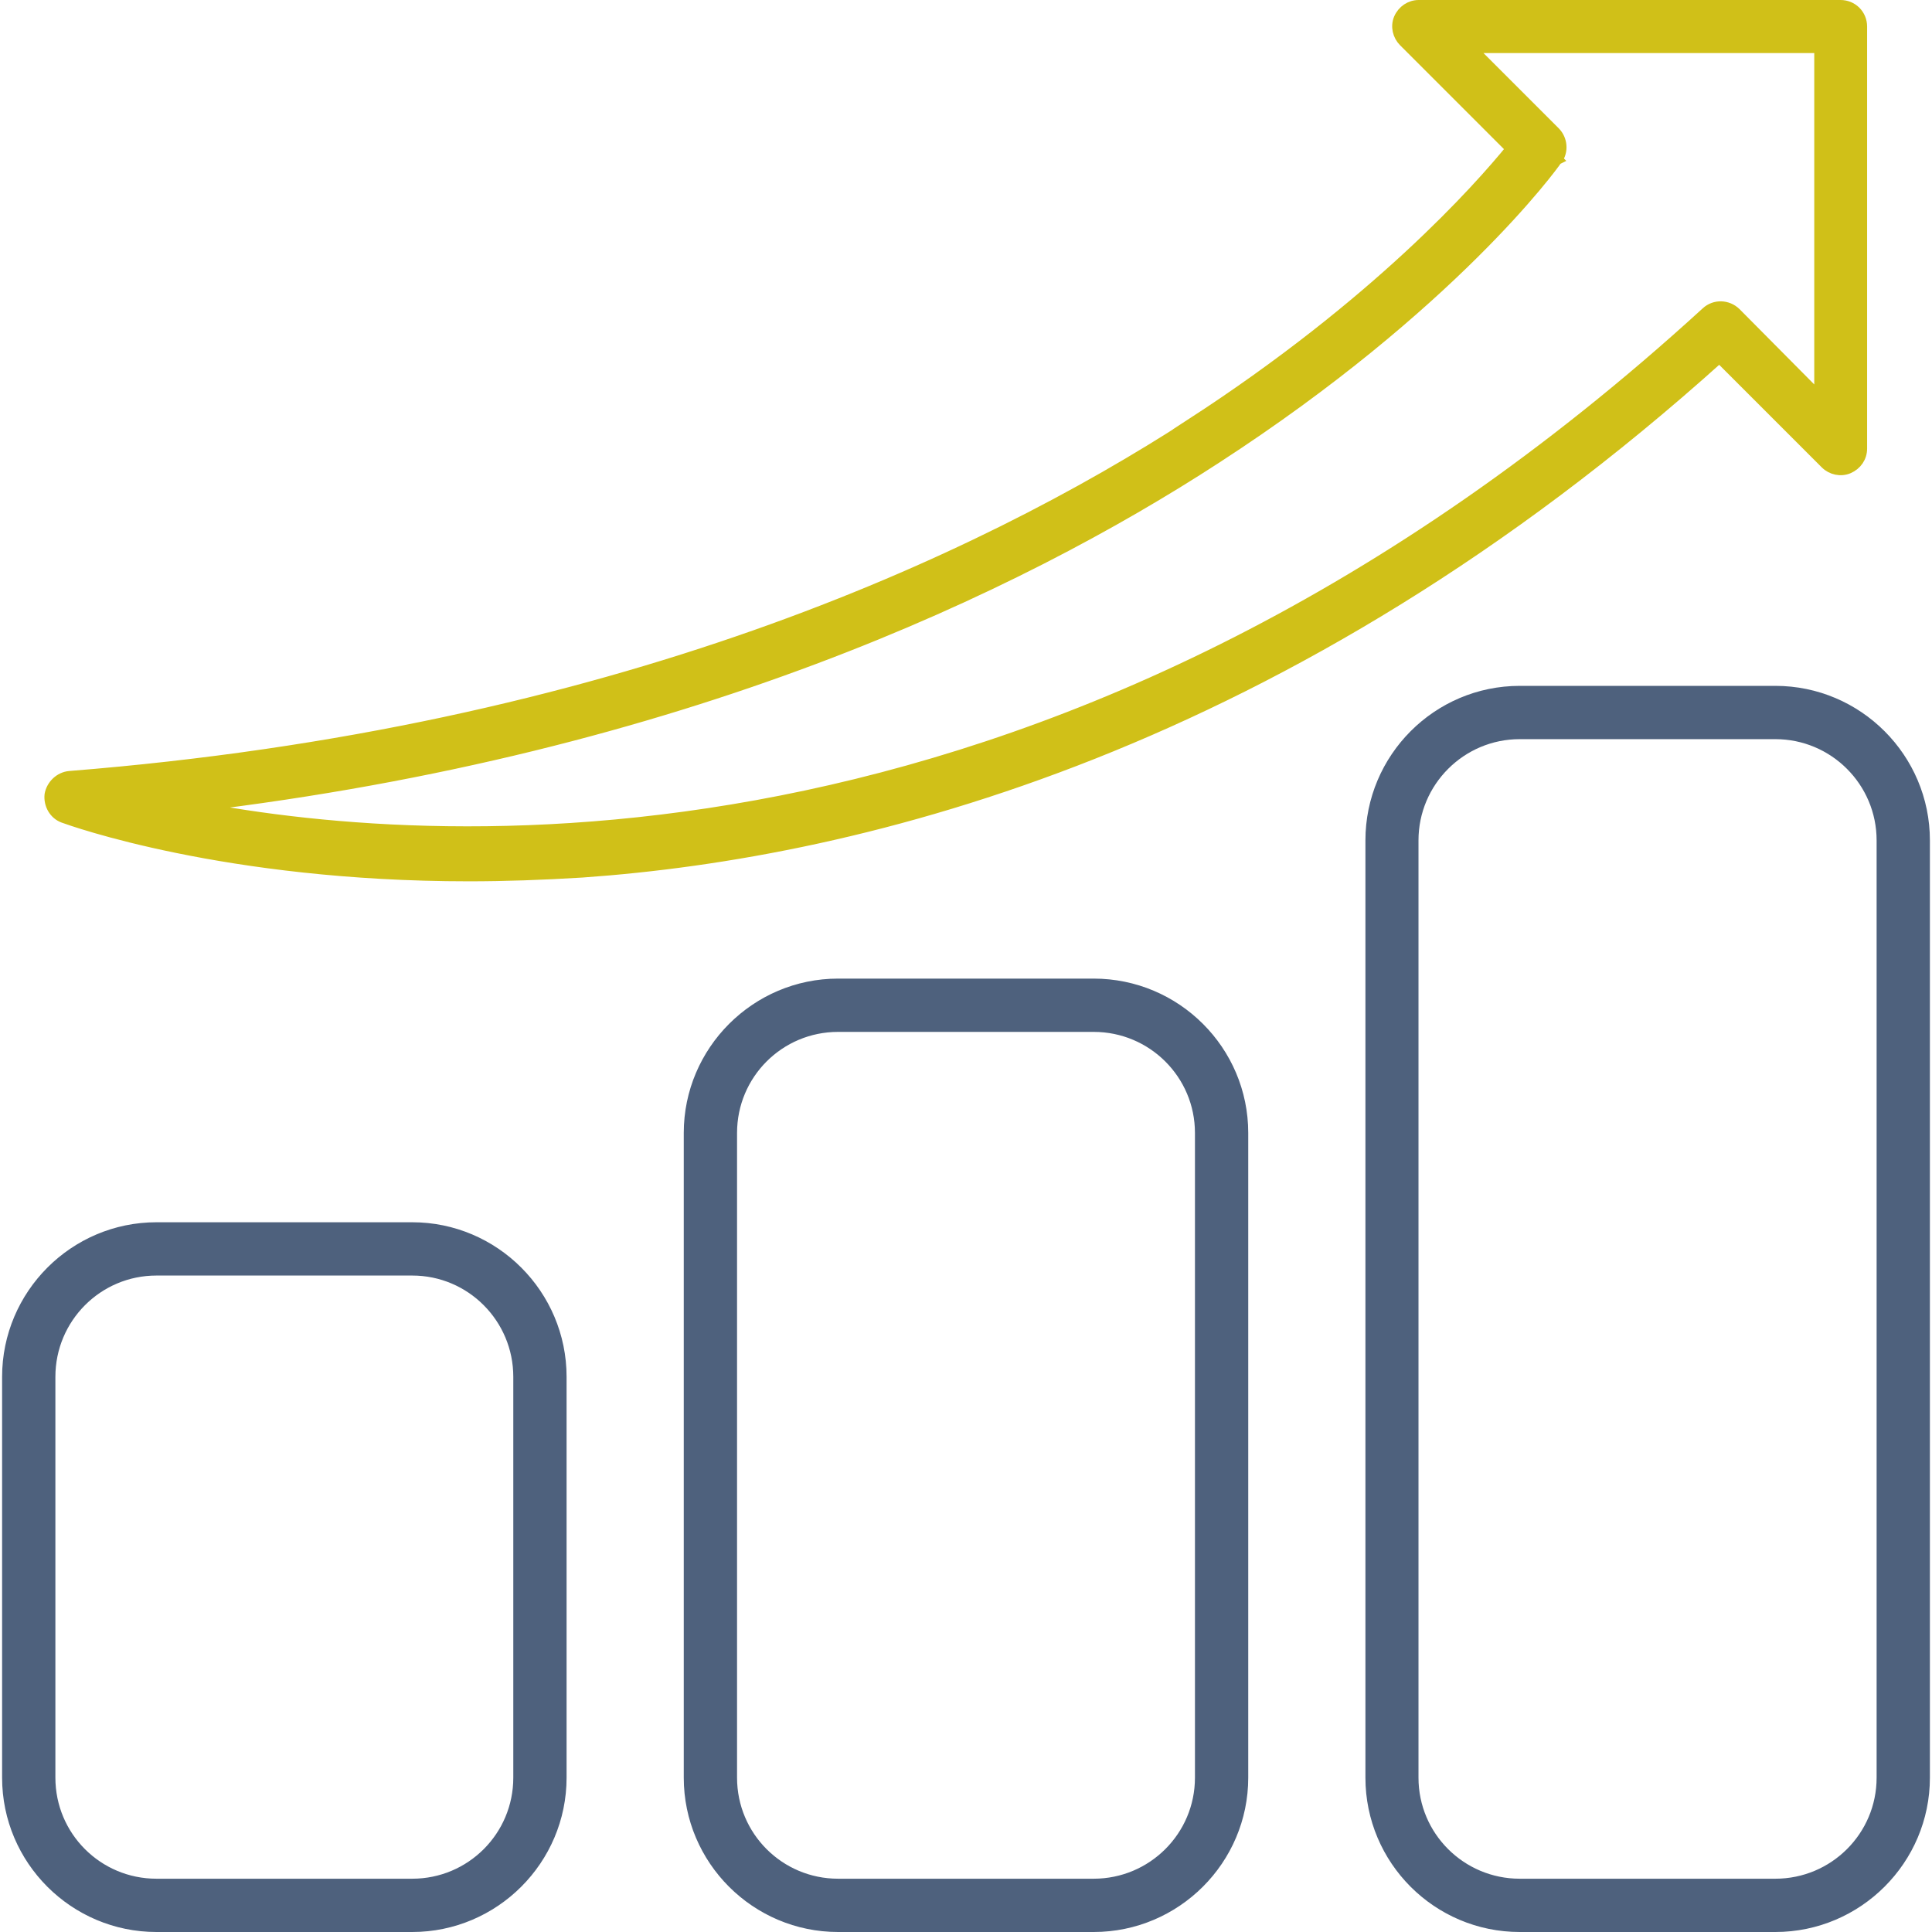
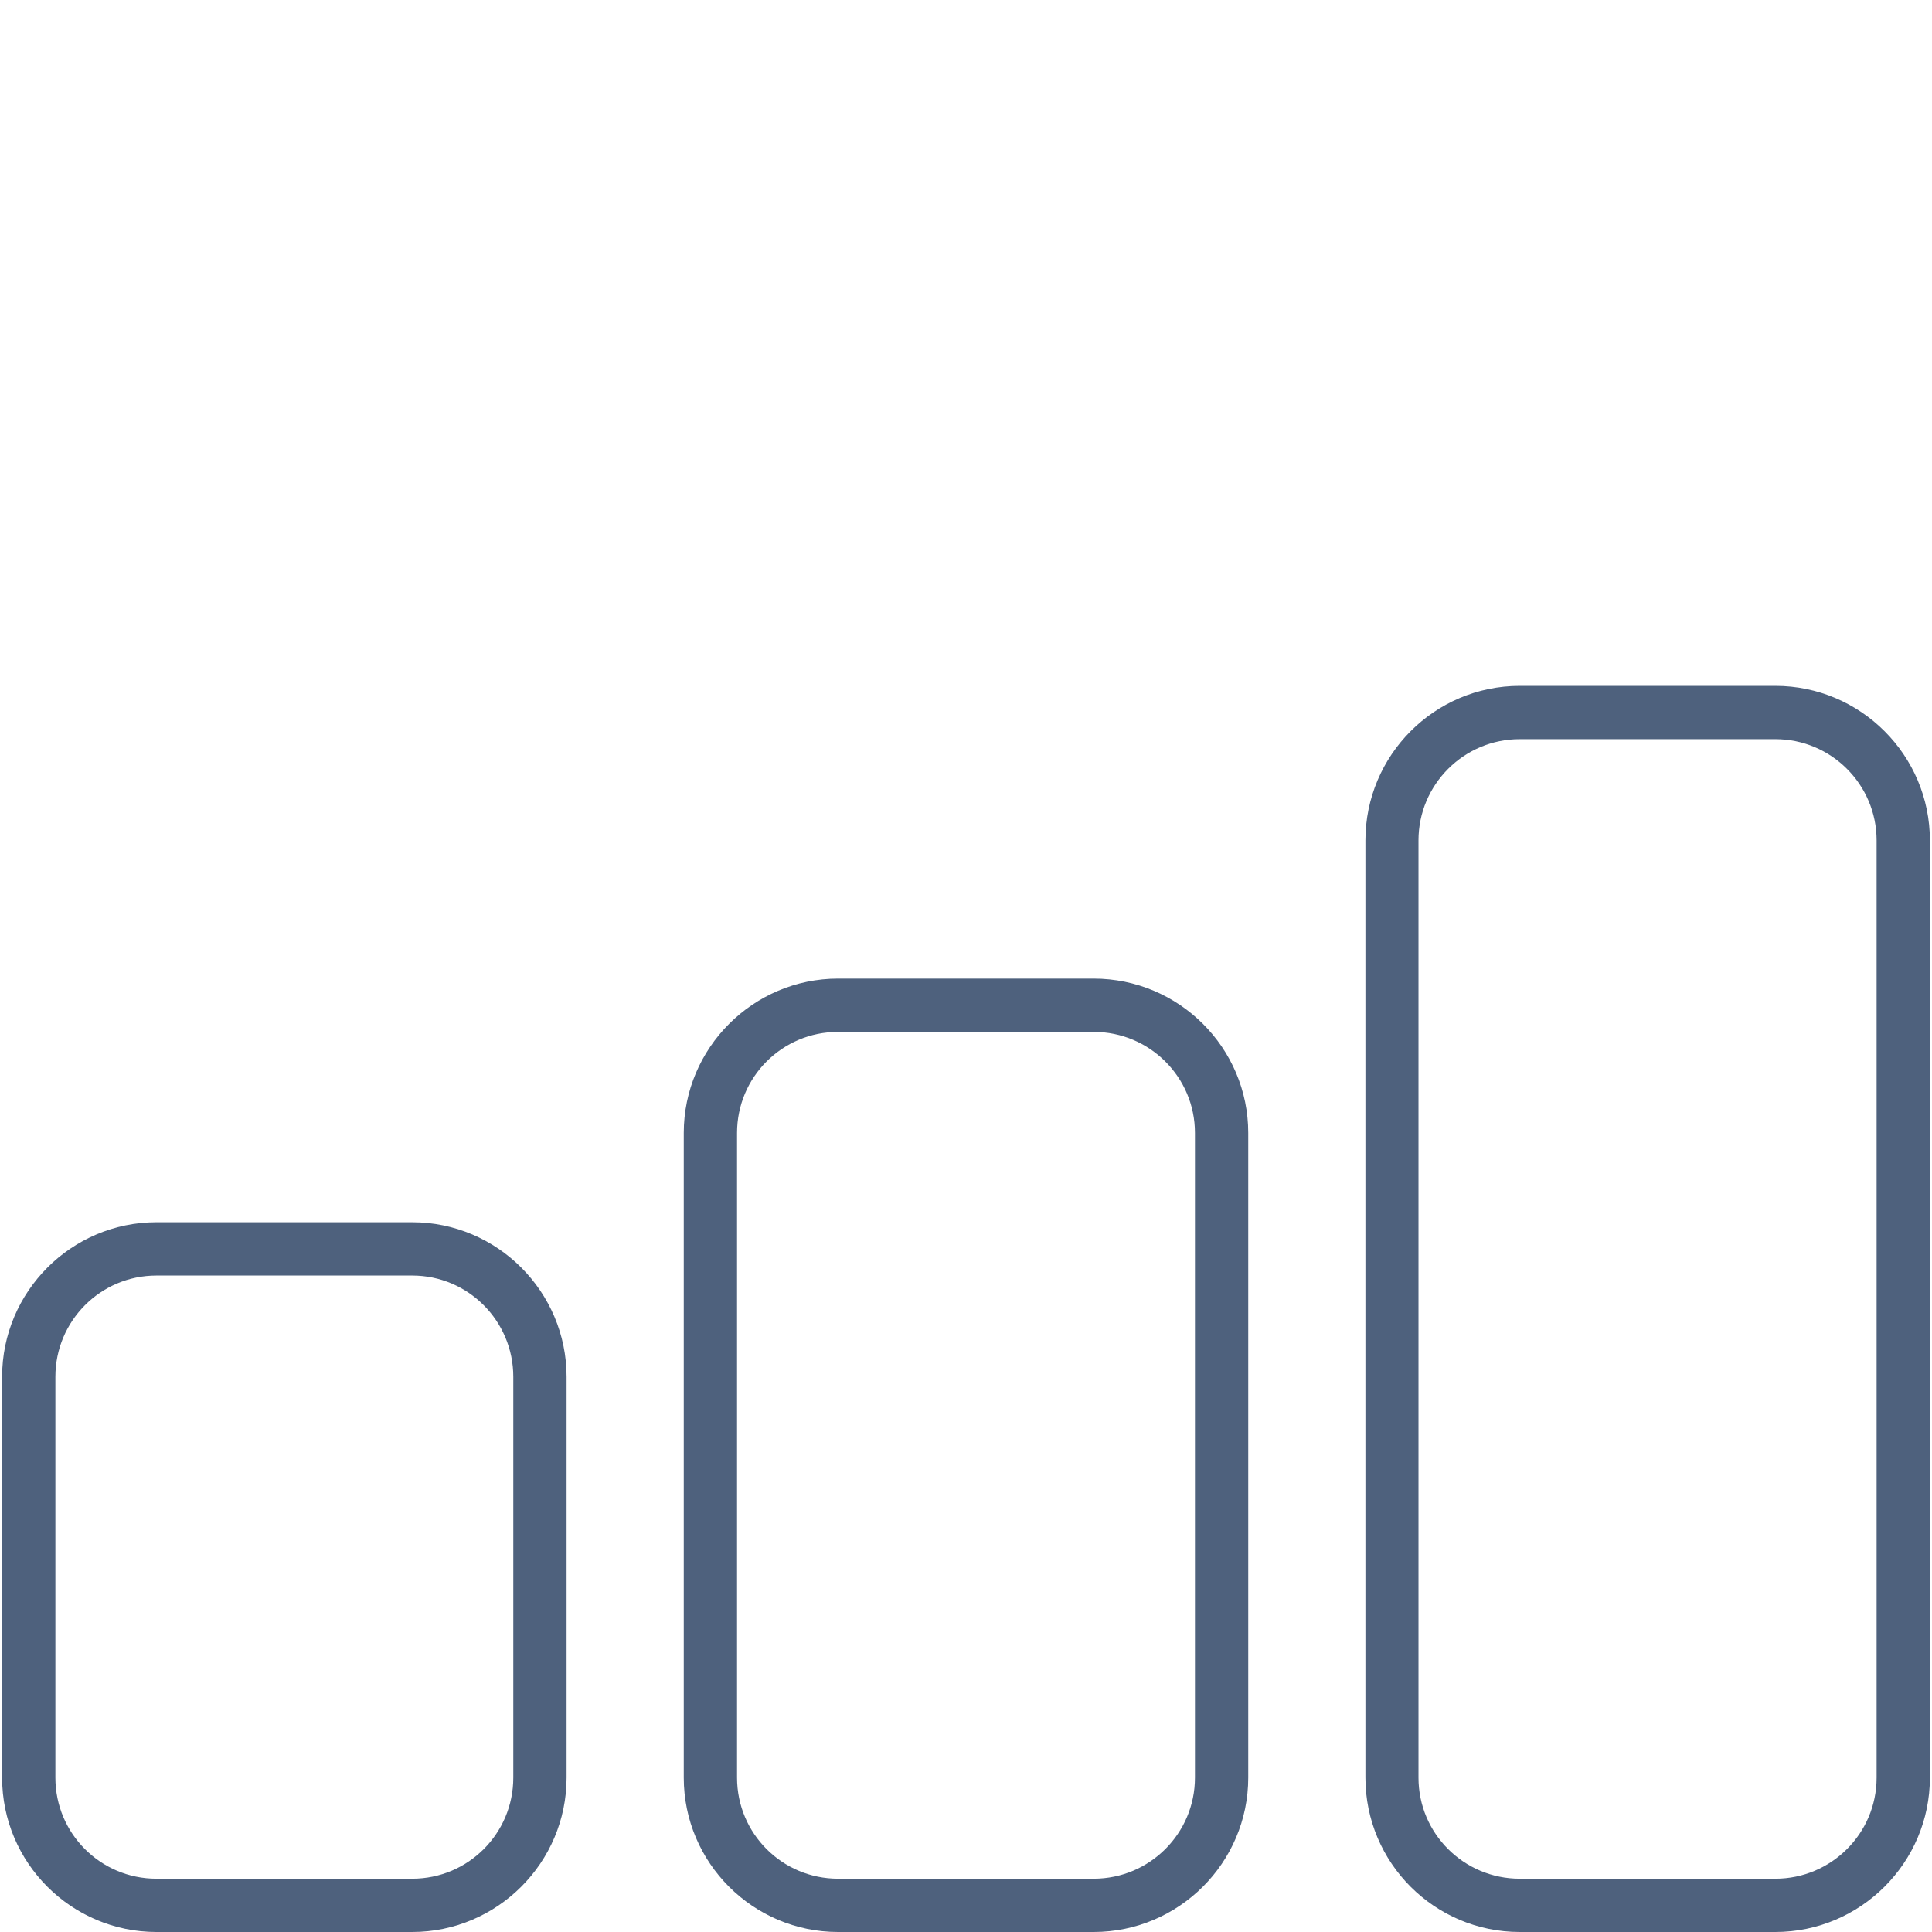
<svg xmlns="http://www.w3.org/2000/svg" xml:space="preserve" width="283px" height="283px" version="1.1" style="shape-rendering:geometricPrecision; text-rendering:geometricPrecision; image-rendering:optimizeQuality; fill-rule:evenodd; clip-rule:evenodd" viewBox="0 0 87.19 87.38">
  <defs>
    <style type="text/css"> .str1 {stroke:#4E617D;stroke-width:0.48;stroke-miterlimit:22.926} .str0 {stroke:#D0C018;stroke-width:0.48;stroke-miterlimit:22.926} .fil1 {fill:#4E617D} .fil0 {fill:#D0C018} </style>
  </defs>
  <g id="Слой_x0020_1">
-     <path class="fil0 str0" d="M53.78 19.18c-9.55,6.19 -26.11,13.97 -50.73,15.93 -0.44,0.04 -0.81,0.39 -0.89,0.83 -0.05,0.45 0.2,0.89 0.62,1.04 0.33,0.12 7.3,2.64 18.33,2.64 1.61,0 3.33,-0.06 5.12,-0.17 12.68,-0.89 31.85,-5.65 51.44,-23.28l4.8 4.8c0.27,0.27 0.69,0.36 1.04,0.21 0.37,-0.16 0.6,-0.5 0.6,-0.89l0 -19.09c0,-0.53 -0.42,-0.96 -0.96,-0.96l-19.08 0c-0.38,0 -0.73,0.23 -0.89,0.6 -0.15,0.36 -0.05,0.77 0.22,1.04l4.85 4.85c-1.45,1.78 -6.05,6.98 -14.49,12.45l0.02 0zm16.56 -11.97c0.27,-0.38 0.22,-0.9 -0.1,-1.23l-3.82 -3.82 15.78 0 0 15.81 -3.79 -3.82c-0.37,-0.36 -0.95,-0.38 -1.33,-0.03 -28.79,26.32 -57.01,24.54 -68.38,22.36 22.08,-2.63 37.21,-9.9 46.22,-15.76 10.62,-6.89 15.23,-13.23 15.4,-13.5l0.02 -0.01z" />
    <path class="fil1 str1" d="M80.2 31.26l-11.56 0c-3.72,0 -6.74,3.03 -6.74,6.75l0 42.39c0,3.72 3.02,6.74 6.74,6.74l11.56 0c3.72,0 6.75,-3.03 6.75,-6.74l0 -42.39c0,-3.72 -3.03,-6.75 -6.75,-6.75l0 0zm4.82 49.14c0,2.66 -2.16,4.81 -4.82,4.81l-11.56 0c-2.66,0 -4.82,-2.15 -4.82,-4.81l0 -42.39c0,-2.66 2.16,-4.82 4.82,-4.82l11.56 0c2.66,0 4.82,2.16 4.82,4.82l0 42.39z" />
    <path class="fil1 str1" d="M6.98 87.14l11.57 0c3.71,0 6.74,-3.03 6.74,-6.74l0 -18.13c0,-3.72 -3.03,-6.75 -6.74,-6.75l-11.57 0c-3.71,0 -6.74,3.03 -6.74,6.75l0 18.13c0,3.72 3.03,6.74 6.74,6.74l0 0zm-4.81 -24.87c0,-2.66 2.15,-4.82 4.81,-4.82l11.57 0c2.66,0 4.81,2.16 4.81,4.82l0 18.13c0,2.66 -2.15,4.81 -4.81,4.81l-11.57 0c-2.66,0 -4.81,-2.15 -4.81,-4.81l0 -18.13z" />
    <path class="fil1 str1" d="M37.81 87.14l11.56 0c3.72,0 6.75,-3.03 6.75,-6.74l0 -29.16c0,-3.72 -3.03,-6.74 -6.75,-6.74l-11.56 0c-3.71,0 -6.74,3.03 -6.74,6.74l0 29.16c0,3.72 3.03,6.74 6.74,6.74l0 0zm-4.81 -35.9c0,-2.66 2.15,-4.81 4.81,-4.81l11.56 0c2.66,0 4.82,2.15 4.82,4.81l0 29.16c0,2.66 -2.16,4.81 -4.82,4.81l-11.56 0c-2.66,0 -4.81,-2.15 -4.81,-4.81l0 -29.16z" />
  </g>
</svg>